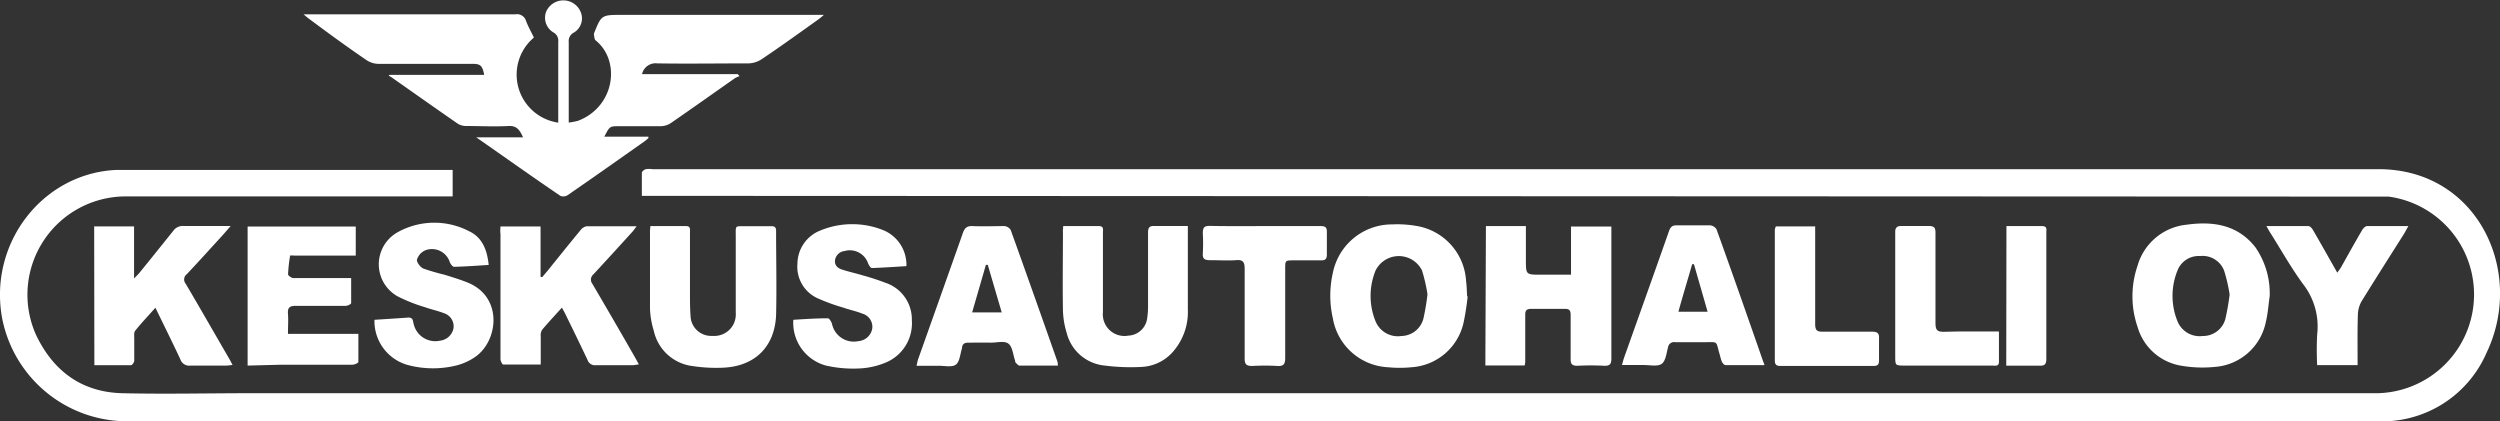
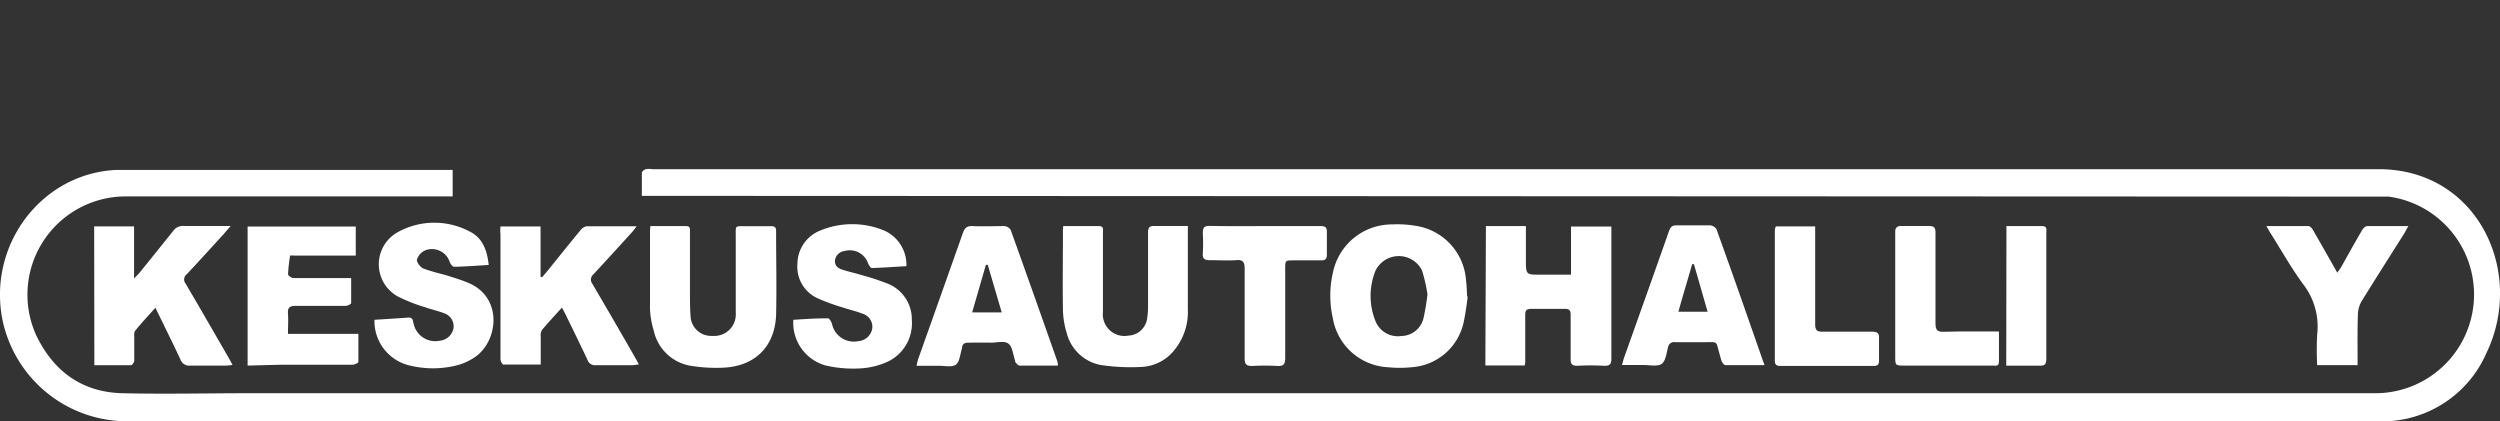
<svg xmlns="http://www.w3.org/2000/svg" viewBox="0 0 267.04 45.01" width="1200" height="202.262">
  <rect x="0" y="0" width="267.04" height="45.01" fill="#333333" stroke="none" />
  <defs>
    <style>.b2ec0db8-d7b4-4a74-84ce-f775320c3c8c{fill:#fff;}</style>
  </defs>
  <g id="a0a091d5-5e24-461d-8b2d-2feffebff36d" data-name="Layer 2" fill="#FFFFFF">
    <g id="b8aabdf6-fdcb-4a4e-ba05-34cfa6133120" data-name="Logo" fill="#FFFFFF">
      <path id="a72edc83-b267-4363-9845-ca5548c85555" data-name="Path 2" class="b2ec0db8-d7b4-4a74-84ce-f775320c3c8c" d="M68.56,20.92c0-.88,0-1.67,0-2.46,0-.14.25-.34.42-.39a2.35,2.35,0,0,1,.7,0H254.06c10.64,0,15.68,11,11.54,19.62A12.16,12.16,0,0,1,253.94,45q-36.39,0-72.78,0L13.58,45A13.61,13.61,0,0,1,.23,34c-1.48-8,4.31-15.5,12.21-15.85.72,0,1.45,0,2.17,0H48.35v2.83H13.52A10.5,10.5,0,0,0,3.83,35.73C5.66,39.61,8.69,41.87,13,42c4.63.11,9.27,0,13.9,0H182.5L254,42a10.55,10.55,0,0,0,1.14-21c-.65,0-1.31,0-2,0Z" fill="#FFFFFF" />
-       <path id="b4762262-6925-4ee4-8f77-3199fe5111ba" data-name="Path 3" class="b2ec0db8-d7b4-4a74-84ce-f775320c3c8c" d="M68.58,7.92H78.81l.18.22a3.38,3.38,0,0,0-.44.18c-2.3,1.61-4.59,3.24-6.9,4.83a2,2,0,0,1-1.05.33c-1.49,0-3,0-4.47,0-1,0-1,0-1.58,1.12h4.71l0,.15a5.45,5.45,0,0,1-.46.38c-2.71,1.91-5.42,3.82-8.14,5.7a.88.88,0,0,1-.79.1c-2.95-2-5.87-4.08-9-6.26h5c-.35-.79-.68-1.26-1.56-1.21-1.48.08-3,0-4.46,0a1.71,1.71,0,0,1-.94-.24c-2.39-1.65-4.76-3.33-7.14-5l-.25-.13L41.61,8H51.72c-.19-1-.41-1.18-1.24-1.18-3.36,0-6.72,0-10.08,0a2.32,2.32,0,0,1-1.25-.4C37.06,5,35,3.49,33,2c-.15-.1-.28-.23-.58-.47H55.05a1,1,0,0,1,1.14.71c.23.6.55,1.17.84,1.77a5.18,5.18,0,0,0,2.6,9.09v-.86c0-2.59,0-5.19,0-7.78a1,1,0,0,0-.52-1,1.82,1.82,0,0,1-.78-2.19,2,2,0,0,1,3.73.1,1.76,1.76,0,0,1-.78,2.12,1,1,0,0,0-.53,1c0,2.59,0,5.18,0,7.77,0,.24,0,.47,0,.83a6.78,6.78,0,0,0,1-.19c3.94-1.51,4.58-6.41,1.87-8.59-.14-.11-.13-.39-.18-.59,0,0,0-.09,0-.13.8-2,.8-2,3-2H88a7.76,7.76,0,0,1-.61.5c-2,1.43-4,2.87-6.07,4.26A2.71,2.71,0,0,1,80,6.77c-3.26,0-6.53.05-9.79,0A1.48,1.48,0,0,0,68.58,7.92Z" fill="#FFFFFF" />
      <path id="ba5a3cc3-8a94-4ede-8432-72d9e2a4e609" data-name="Path 4" class="b2ec0db8-d7b4-4a74-84ce-f775320c3c8c" d="M53.46,24.19h4.28v5.37l.17.05.67-.8c1.13-1.4,2.25-2.8,3.4-4.19a1.11,1.11,0,0,1,.67-.45c1.72,0,3.45,0,5.35,0-.22.29-.34.47-.49.63-1.37,1.51-2.73,3-4.13,4.51a.73.73,0,0,0-.11,1v0c1.47,2.5,2.92,5,4.37,7.53.19.33.37.66.6,1.08l-.6.09c-1.35,0-2.69,0-4,0a.83.83,0,0,1-.88-.56c-.77-1.63-1.56-3.25-2.35-4.86-.1-.22-.22-.42-.39-.73-.75.83-1.46,1.59-2.13,2.39a1.17,1.17,0,0,0-.13.69c0,1,0,2,0,3-1.38,0-2.69,0-4,0-.11,0-.3-.38-.3-.59,0-1.51,0-3,0-4.53V25C53.42,24.72,53.44,24.49,53.46,24.19Z" fill="#FFFFFF" />
      <path id="f9d9e6d1-d953-4bb2-86ad-5f753499e924" data-name="Path 5" class="b2ec0db8-d7b4-4a74-84ce-f775320c3c8c" d="M10.06,24.18h4.26v5.57c.28-.3.43-.43.56-.59,1.21-1.49,2.42-3,3.61-4.48a1.25,1.25,0,0,1,1.15-.54c1.6,0,3.2,0,5,0l-.8.92c-1.3,1.42-2.58,2.84-3.9,4.24a.7.7,0,0,0-.11,1v0c1.55,2.63,3.06,5.27,4.59,7.91.13.22.25.46.42.77a6.66,6.66,0,0,1-.67.07c-1.27,0-2.54,0-3.81,0a1,1,0,0,1-1.1-.68c-.84-1.8-1.73-3.58-2.66-5.5-.76.86-1.5,1.63-2.16,2.46-.15.18-.1.55-.1.83,0,.79,0,1.58,0,2.37,0,.17-.22.48-.35.48-1.29,0-2.57,0-3.91,0Z" fill="#FFFFFF" />
      <path id="f212c47a-c55b-4eb0-98bf-b32e375ef382" data-name="Path 6" class="b2ec0db8-d7b4-4a74-84ce-f775320c3c8c" d="M158.72,24.15h3.67c.16,0,.32,0,.6,0v3.59c0,1.6,0,1.6,1.57,1.6h3.25V24.2h4.31c0,.25,0,.48,0,.71,0,4.46,0,8.92,0,13.38,0,.6-.16.8-.76.78a27.67,27.67,0,0,0-2.88,0c-.59,0-.72-.21-.71-.75,0-1.56,0-3.12,0-4.68,0-.51-.16-.66-.66-.65-1.18,0-2.35,0-3.53,0-.5,0-.67.15-.66.66,0,1.65,0,3.31,0,5a2.63,2.63,0,0,1-.06.39h-4.2Z" fill="#FFFFFF" />
      <path id="a0d61a99-6937-4f1a-a4df-0a3b7d013738" data-name="Path 7" class="b2ec0db8-d7b4-4a74-84ce-f775320c3c8c" d="M156.77,31.67c-.1.93-.24,1.85-.43,2.76a6.1,6.1,0,0,1-5.61,4.8,12.43,12.43,0,0,1-2.44,0A6.3,6.3,0,0,1,142.37,34a10.88,10.88,0,0,1,0-4.85,6.44,6.44,0,0,1,6.34-5.18,11.67,11.67,0,0,1,2.5.15A6.33,6.33,0,0,1,156.6,30c.07.55.08,1.1.11,1.65Zm-4.29-.23a17.56,17.56,0,0,0-.59-2.56,2.77,2.77,0,0,0-3.72-1.23,2.81,2.81,0,0,0-1.23,1.23,7.17,7.17,0,0,0,0,5.46,2.57,2.57,0,0,0,2.75,1.55A2.47,2.47,0,0,0,152.05,34a24.72,24.72,0,0,0,.43-2.58Z" fill="#FFFFFF" />
-       <path id="e190bd78-d68c-46de-9caa-a1ea9870ae07" data-name="Path 8" class="b2ec0db8-d7b4-4a74-84ce-f775320c3c8c" d="M242.44,31.61c-.13.92-.19,1.86-.41,2.77a6,6,0,0,1-5.43,4.81,13.34,13.34,0,0,1-3.57-.12,5.83,5.83,0,0,1-4.71-4.17,10.05,10.05,0,0,1,0-6.5A6.08,6.08,0,0,1,233.58,24c2.81-.39,5.44,0,7.33,2.41A8.63,8.63,0,0,1,242.44,31.61Zm-4.28-.14a16.23,16.23,0,0,0-.6-2.59A2.46,2.46,0,0,0,235,27.35a2.42,2.42,0,0,0-2.4,1.52,7.2,7.2,0,0,0,0,5.47,2.55,2.55,0,0,0,2.68,1.55,2.47,2.47,0,0,0,2.42-1.8,26.12,26.12,0,0,0,.46-2.62Z" fill="#FFFFFF" />
      <path id="e587de43-810b-4b34-b6f0-e0c075d51ed1" data-name="Path 9" class="b2ec0db8-d7b4-4a74-84ce-f775320c3c8c" d="M113.57,24.15c1.32,0,2.57,0,3.81,0,.56,0,.43.41.43.71,0,2.83,0,5.66,0,8.49a2.31,2.31,0,0,0,2.72,2.5,2.12,2.12,0,0,0,2-1.8,8.8,8.8,0,0,0,.1-1.36c0-2.61,0-5.22,0-7.84,0-.51.12-.73.68-.71,1.17,0,2.34,0,3.57,0,0,.27,0,.48,0,.69,0,2.73,0,5.47,0,8.2a6.44,6.44,0,0,1-1.42,4.34A4.75,4.75,0,0,1,122,39.19a22,22,0,0,1-4.29-.18,4.63,4.63,0,0,1-3.77-3.45,8.93,8.93,0,0,1-.4-2.4c-.05-2.81,0-5.61,0-8.42C113.52,24.57,113.55,24.41,113.57,24.15Z" fill="#FFFFFF" />
      <path id="ffe758d7-42b2-4c5f-9b5d-7a980a000620" data-name="Path 10" class="b2ec0db8-d7b4-4a74-84ce-f775320c3c8c" d="M69.47,24.15c1.32,0,2.56,0,3.81,0,.5,0,.42.36.42.66v6.48c0,.81,0,1.63.06,2.44A2.2,2.2,0,0,0,76,35.88h.18a2.29,2.29,0,0,0,2.41-2.13,3,3,0,0,0,0-.42c0-2.69,0-5.38,0-8.07,0-1.25-.12-1.08,1.13-1.1.89,0,1.78,0,2.67,0,.36,0,.51.12.51.5,0,3,.07,6,0,9-.15,3.44-2.33,5.51-5.77,5.62a16.71,16.71,0,0,1-3.16-.18,4.84,4.84,0,0,1-4.14-3.79A9.1,9.1,0,0,1,69.43,33c0-2.73,0-5.47,0-8.2C69.42,24.63,69.45,24.44,69.47,24.15Z" fill="#FFFFFF" />
      <path id="b2bf0acb-71d7-4237-a203-024333b985a7" data-name="Path 11" class="b2ec0db8-d7b4-4a74-84ce-f775320c3c8c" d="M26.45,39.05V24.2H38v3.1H31.4a1.44,1.44,0,0,0-.41,0,16.26,16.26,0,0,0-.22,2c0,.14.37.4.57.4,1.75,0,3.5,0,5.25,0h.92c0,.93,0,1.8,0,2.67,0,.12-.39.3-.59.3-1.78,0-3.55,0-5.33,0-.68,0-.88.21-.83.86s0,1.38,0,2.13h7.52c0,1.06,0,2.06,0,3,0,.12-.43.3-.66.3-2.57,0-5.14,0-7.7,0Z" fill="#FFFFFF" />
      <path id="bd9dd6a9-871b-4a28-bff8-deb8638bd765" data-name="Path 12" class="b2ec0db8-d7b4-4a74-84ce-f775320c3c8c" d="M84.74,34.16C86,34.08,87.2,34,88.44,34c.14,0,.36.36.43.59a2.38,2.38,0,0,0,2.82,1.85h0a1.63,1.63,0,0,0,1.48-1.34,1.46,1.46,0,0,0-1.06-1.6c-.67-.27-1.38-.41-2.06-.65a20.63,20.63,0,0,1-2.74-1,3.7,3.7,0,0,1-2.13-3.7,3.84,3.84,0,0,1,2.45-3.53,8.9,8.9,0,0,1,6.8,0,4,4,0,0,1,2.39,3.81c-1.22.07-2.45.16-3.69.2-.13,0-.32-.3-.4-.49a2.06,2.06,0,0,0-2.54-1.32,1.14,1.14,0,0,0-1,1c-.05.58.36.87.84,1,.68.22,1.39.37,2.07.58a25.23,25.23,0,0,1,2.46.8,4.11,4.11,0,0,1,2.84,4,4.54,4.54,0,0,1-2.68,4.48,8.25,8.25,0,0,1-3,.68,13.23,13.23,0,0,1-3.49-.31A4.73,4.73,0,0,1,84.74,34.16Z" fill="#FFFFFF" />
      <path id="e3722f1b-0702-42b0-a22c-cee85777c1bd" data-name="Path 13" class="b2ec0db8-d7b4-4a74-84ce-f775320c3c8c" d="M40,34.16c1.24-.08,2.43-.15,3.62-.24.53,0,.47.37.56.66A2.37,2.37,0,0,0,47,36.39h0a1.65,1.65,0,0,0,1.44-1.32,1.47,1.47,0,0,0-1-1.61c-.67-.26-1.38-.41-2.06-.65a17.53,17.53,0,0,1-2.86-1.13,3.92,3.92,0,0,1-.07-6.86,8.05,8.05,0,0,1,7.68-.11c1.39.66,1.91,2,2.07,3.59-1.27.08-2.49.17-3.7.2-.15,0-.38-.3-.46-.51a2,2,0,0,0-2.54-1.28l-.14.06a1.58,1.58,0,0,0-.83,1c0,.27.37.78.7.92a23.41,23.41,0,0,0,2.27.66c.85.27,1.7.52,2.52.86,3.69,1.54,3.23,6.16.76,7.9a6.22,6.22,0,0,1-2,.92,10.44,10.44,0,0,1-5.06,0A4.86,4.86,0,0,1,40,34.16Z" fill="#FFFFFF" />
      <path id="b84e576a-bff8-4385-951c-2f1c86e03484" data-name="Path 14" class="b2ec0db8-d7b4-4a74-84ce-f775320c3c8c" d="M188.42,39c-1.39,0-2.75,0-4.11,0-.14,0-.3-.2-.38-.35a4.54,4.54,0,0,1-.21-.69c-.51-1.67-.06-1.39-1.9-1.41-1,0-1.92,0-2.88,0a.65.65,0,0,0-.76.51v0c-.17.64-.25,1.5-.69,1.81s-1.29.11-2,.12h-2.24c.1-.34.15-.57.23-.79,1.6-4.5,3.21-9,4.79-13.5.16-.45.35-.65.86-.63,1.17,0,2.35,0,3.53,0a.9.9,0,0,1,.69.42c1.7,4.71,3.36,9.45,5,14.17C188.43,38.86,188.52,39,188.42,39Zm-7.48-10.78h-.19c-.48,1.68-1,3.36-1.47,5.08h3.12Z" fill="#FFFFFF" />
      <path id="f7550ba3-9ab0-43cc-b3e0-7ca65ec0e5a4" data-name="Path 15" class="b2ec0db8-d7b4-4a74-84ce-f775320c3c8c" d="M113,39.05c-1.39,0-2.75,0-4.11,0-.13,0-.28-.2-.4-.32s0-.14-.06-.2c-.22-.63-.27-1.48-.71-1.82s-1.24-.1-1.89-.11-1.58,0-2.37,0c-.39,0-.65.1-.7.52a.19.19,0,0,1,0,.07c-.2.61-.24,1.45-.66,1.76s-1.24.11-1.88.12-1.48,0-2.32,0c.07-.28.1-.48.16-.67q2.4-6.74,4.78-13.48c.2-.57.44-.8,1.06-.77,1.13.05,2.26,0,3.38,0a.88.88,0,0,1,.68.42c1.69,4.69,3.35,9.39,5,14.08A2.45,2.45,0,0,1,113,39.05Zm-7.49-10.76-.2,0-1.47,5.08H107Z" fill="#FFFFFF" />
      <path id="b5a9063d-6386-43b5-8266-42a6e1e23036" data-name="Path 16" class="b2ec0db8-d7b4-4a74-84ce-f775320c3c8c" d="M251.83,39h-4.32a32.23,32.23,0,0,1,0-3.26A7.37,7.37,0,0,0,246,30.34c-1.26-1.72-2.31-3.59-3.45-5.4-.14-.21-.26-.44-.46-.79,1.59,0,3,0,4.49,0,.19,0,.42.29.53.5.84,1.45,1.66,2.91,2.55,4.48.16-.24.29-.4.39-.56.74-1.32,1.47-2.64,2.24-3.95.11-.2.35-.46.54-.47,1.43,0,2.86,0,4.42,0-.2.35-.31.57-.44.79-1.52,2.41-3.06,4.82-4.56,7.25a3,3,0,0,0-.39,1.4C251.8,35.37,251.83,37.14,251.83,39Z" fill="#FFFFFF" />
      <path id="ef887058-b714-4a9d-a623-1fb35cb40993" data-name="Path 17" class="b2ec0db8-d7b4-4a74-84ce-f775320c3c8c" d="M135.18,24.15c2,0,3.93,0,5.9,0,.5,0,.67.16.65.66,0,.79,0,1.58,0,2.37,0,.47-.15.64-.62.63-1,0-1.92,0-2.88,0s-.95,0-.95.93c0,3.16,0,6.33,0,9.5,0,.65-.17.89-.84.85a23.78,23.78,0,0,0-2.67,0c-.62,0-.82-.15-.82-.8,0-3.19,0-6.38,0-9.57,0-.73-.18-1-.92-.93-.93.06-1.87,0-2.81,0-.54,0-.78-.14-.74-.72a19.45,19.45,0,0,0,0-2.16c0-.59.14-.79.75-.78C131.24,24.17,133.21,24.15,135.18,24.15Z" fill="#FFFFFF" />
      <path id="bffbbf7c-4056-4c5e-b048-c8a2da1cd481" data-name="Path 18" class="b2ec0db8-d7b4-4a74-84ce-f775320c3c8c" d="M213.52,35.41v3.25c0,.51-.4.39-.69.39-2.44,0-4.89,0-7.33,0h-2c-1.06,0-1.06,0-1.06-1V25.65c0-.31,0-.63,0-.94s.16-.58.59-.57c1,0,2,0,3,0,.6,0,.72.21.71.75,0,3.21,0,6.43,0,9.64,0,.75.21.93.93.91C209.55,35.38,211.47,35.41,213.52,35.41Z" fill="#FFFFFF" />
      <path id="a453910e-b8ba-496c-b866-0a228a548949" data-name="Path 19" class="b2ec0db8-d7b4-4a74-84ce-f775320c3c8c" d="M189.69,24.18h4.2c0,.31,0,.59,0,.87,0,3.19,0,6.38,0,9.57,0,.64.18.82.81.81,1.75,0,3.5,0,5.26,0,.61,0,.79.19.75.78,0,.76,0,1.53,0,2.3,0,.44-.16.58-.59.58q-5,0-9.93,0c-.41,0-.61-.12-.61-.57q0-7,0-14A2,2,0,0,1,189.69,24.18Z" fill="#FFFFFF" />
      <path id="aa481610-4f23-437c-a9ac-b42cb309754d" data-name="Path 20" class="b2ec0db8-d7b4-4a74-84ce-f775320c3c8c" d="M214.32,24.15c1.33,0,2.58,0,3.82,0,.56,0,.44.39.44.7q0,4.32,0,8.64c0,1.6,0,3.21,0,4.82,0,.54-.12.78-.72.75-1.17,0-2.34,0-3.56,0Z" fill="#FFFFFF" />
    </g>
  </g>
</svg>